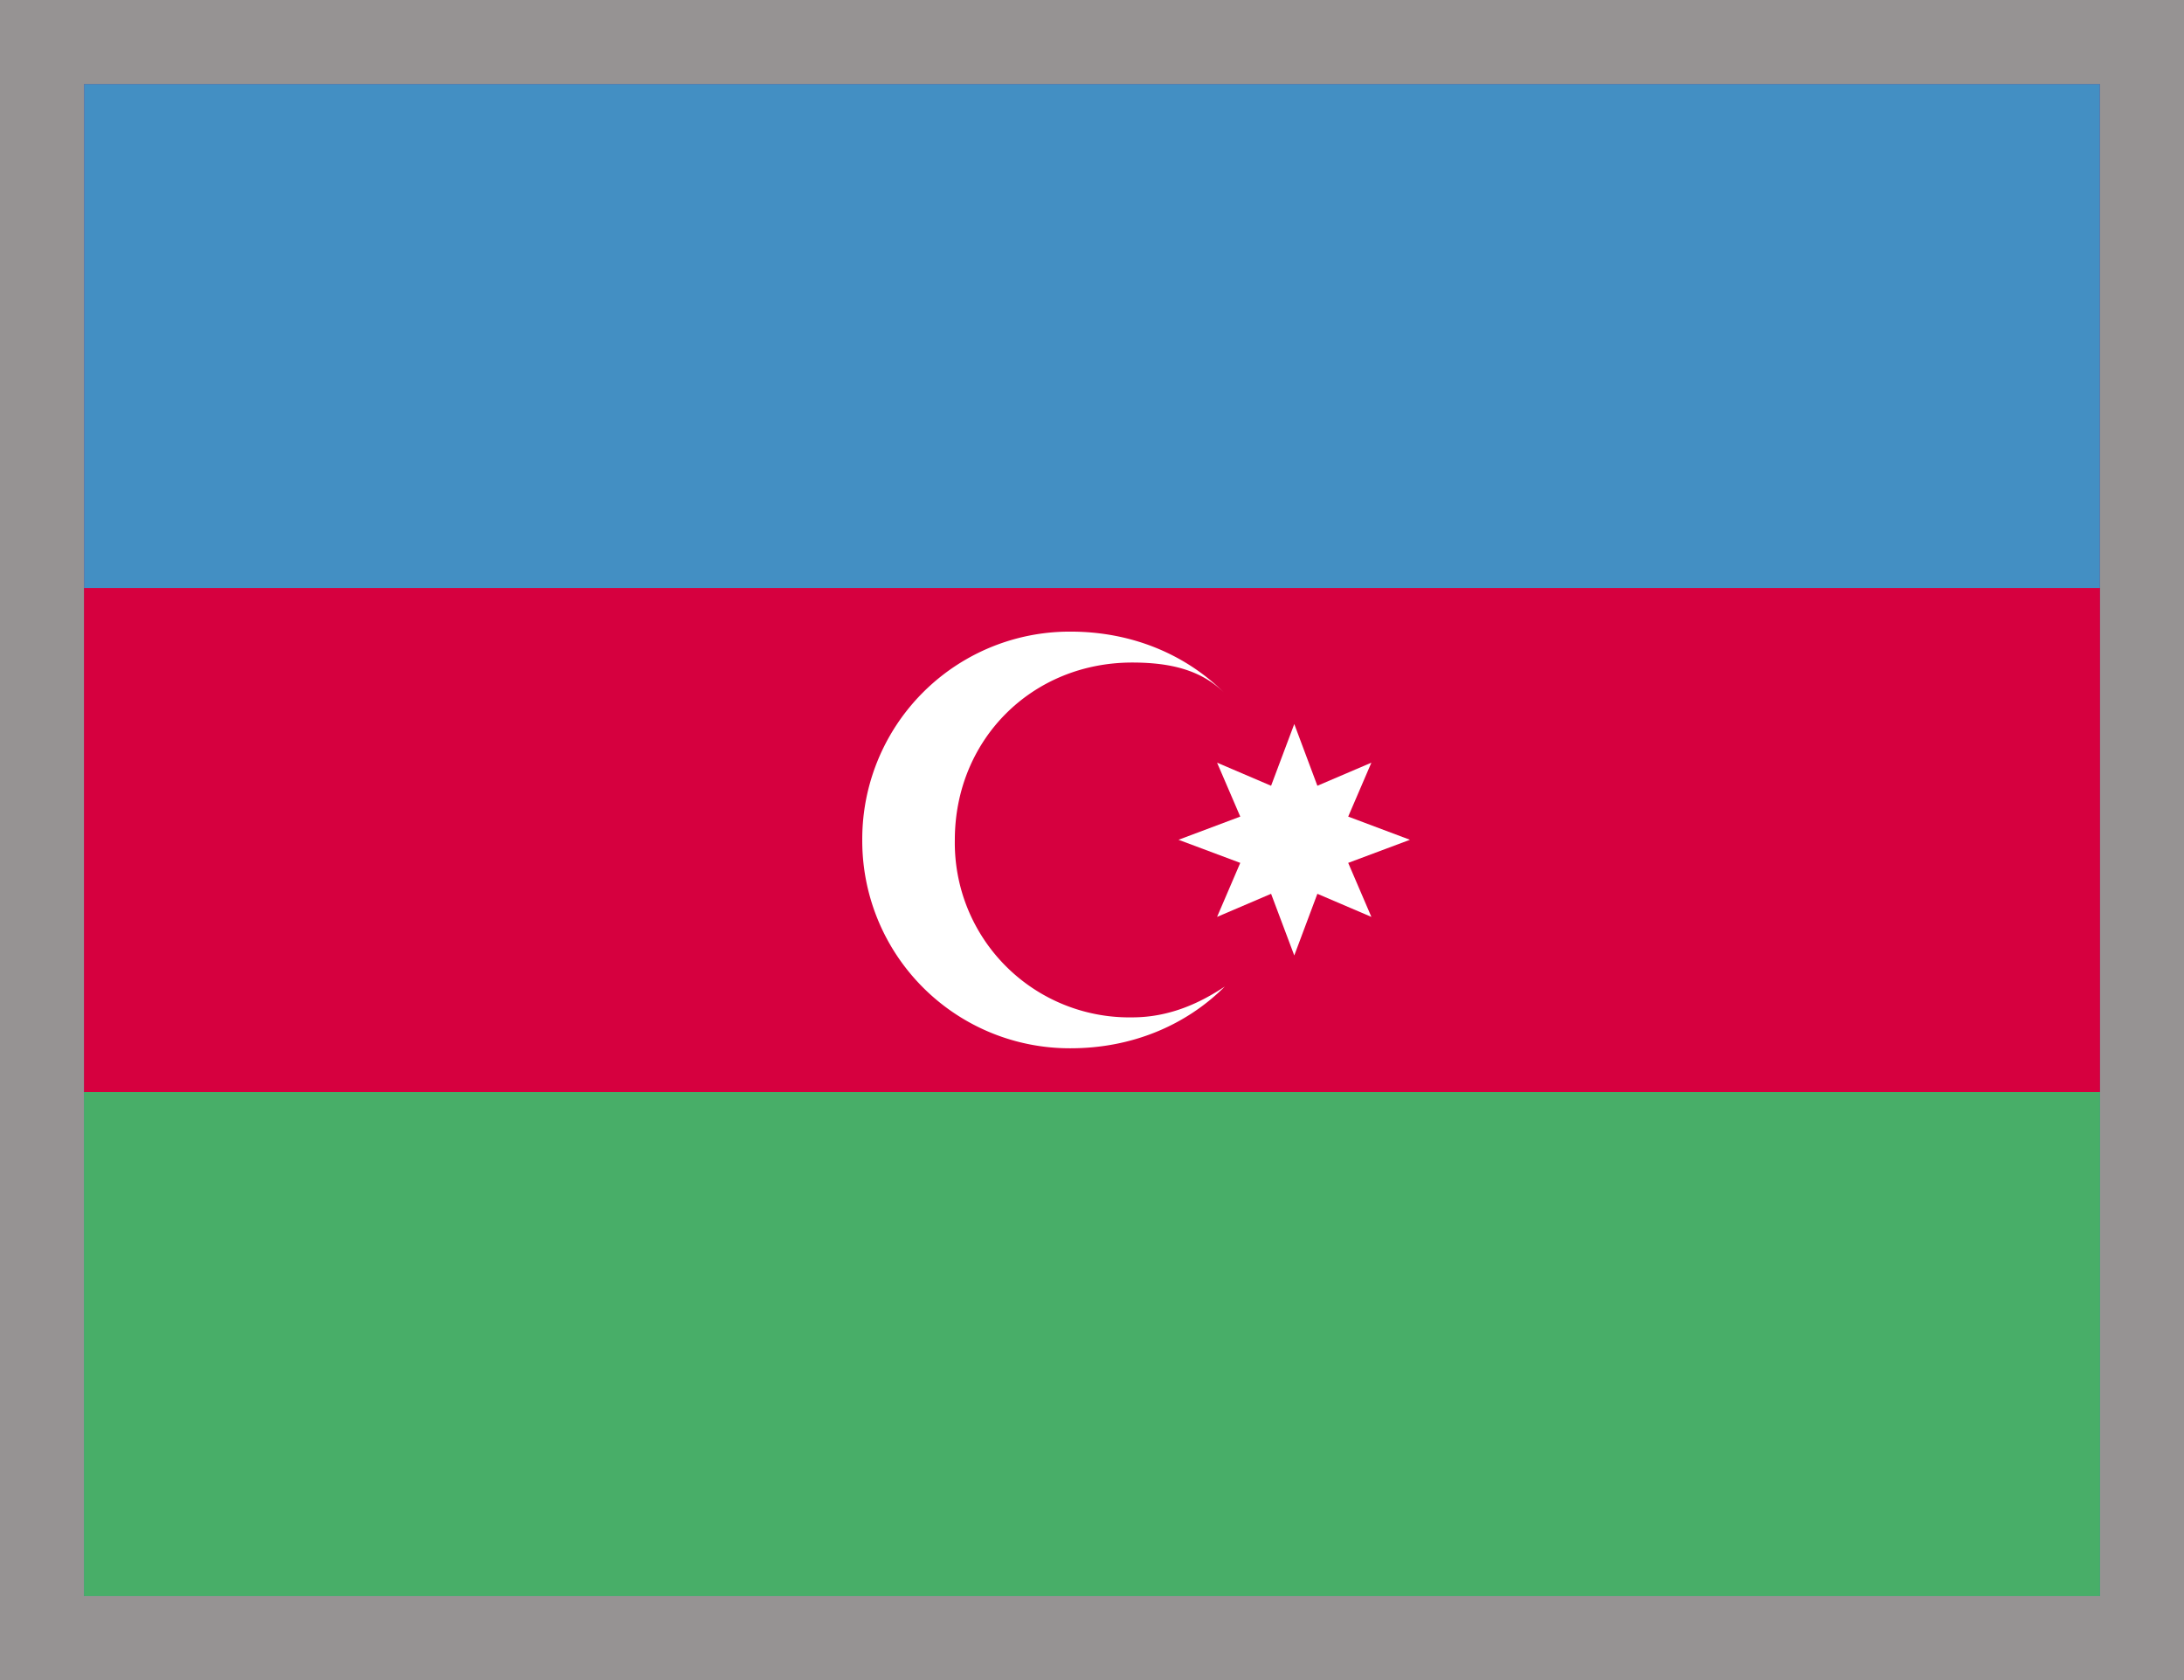
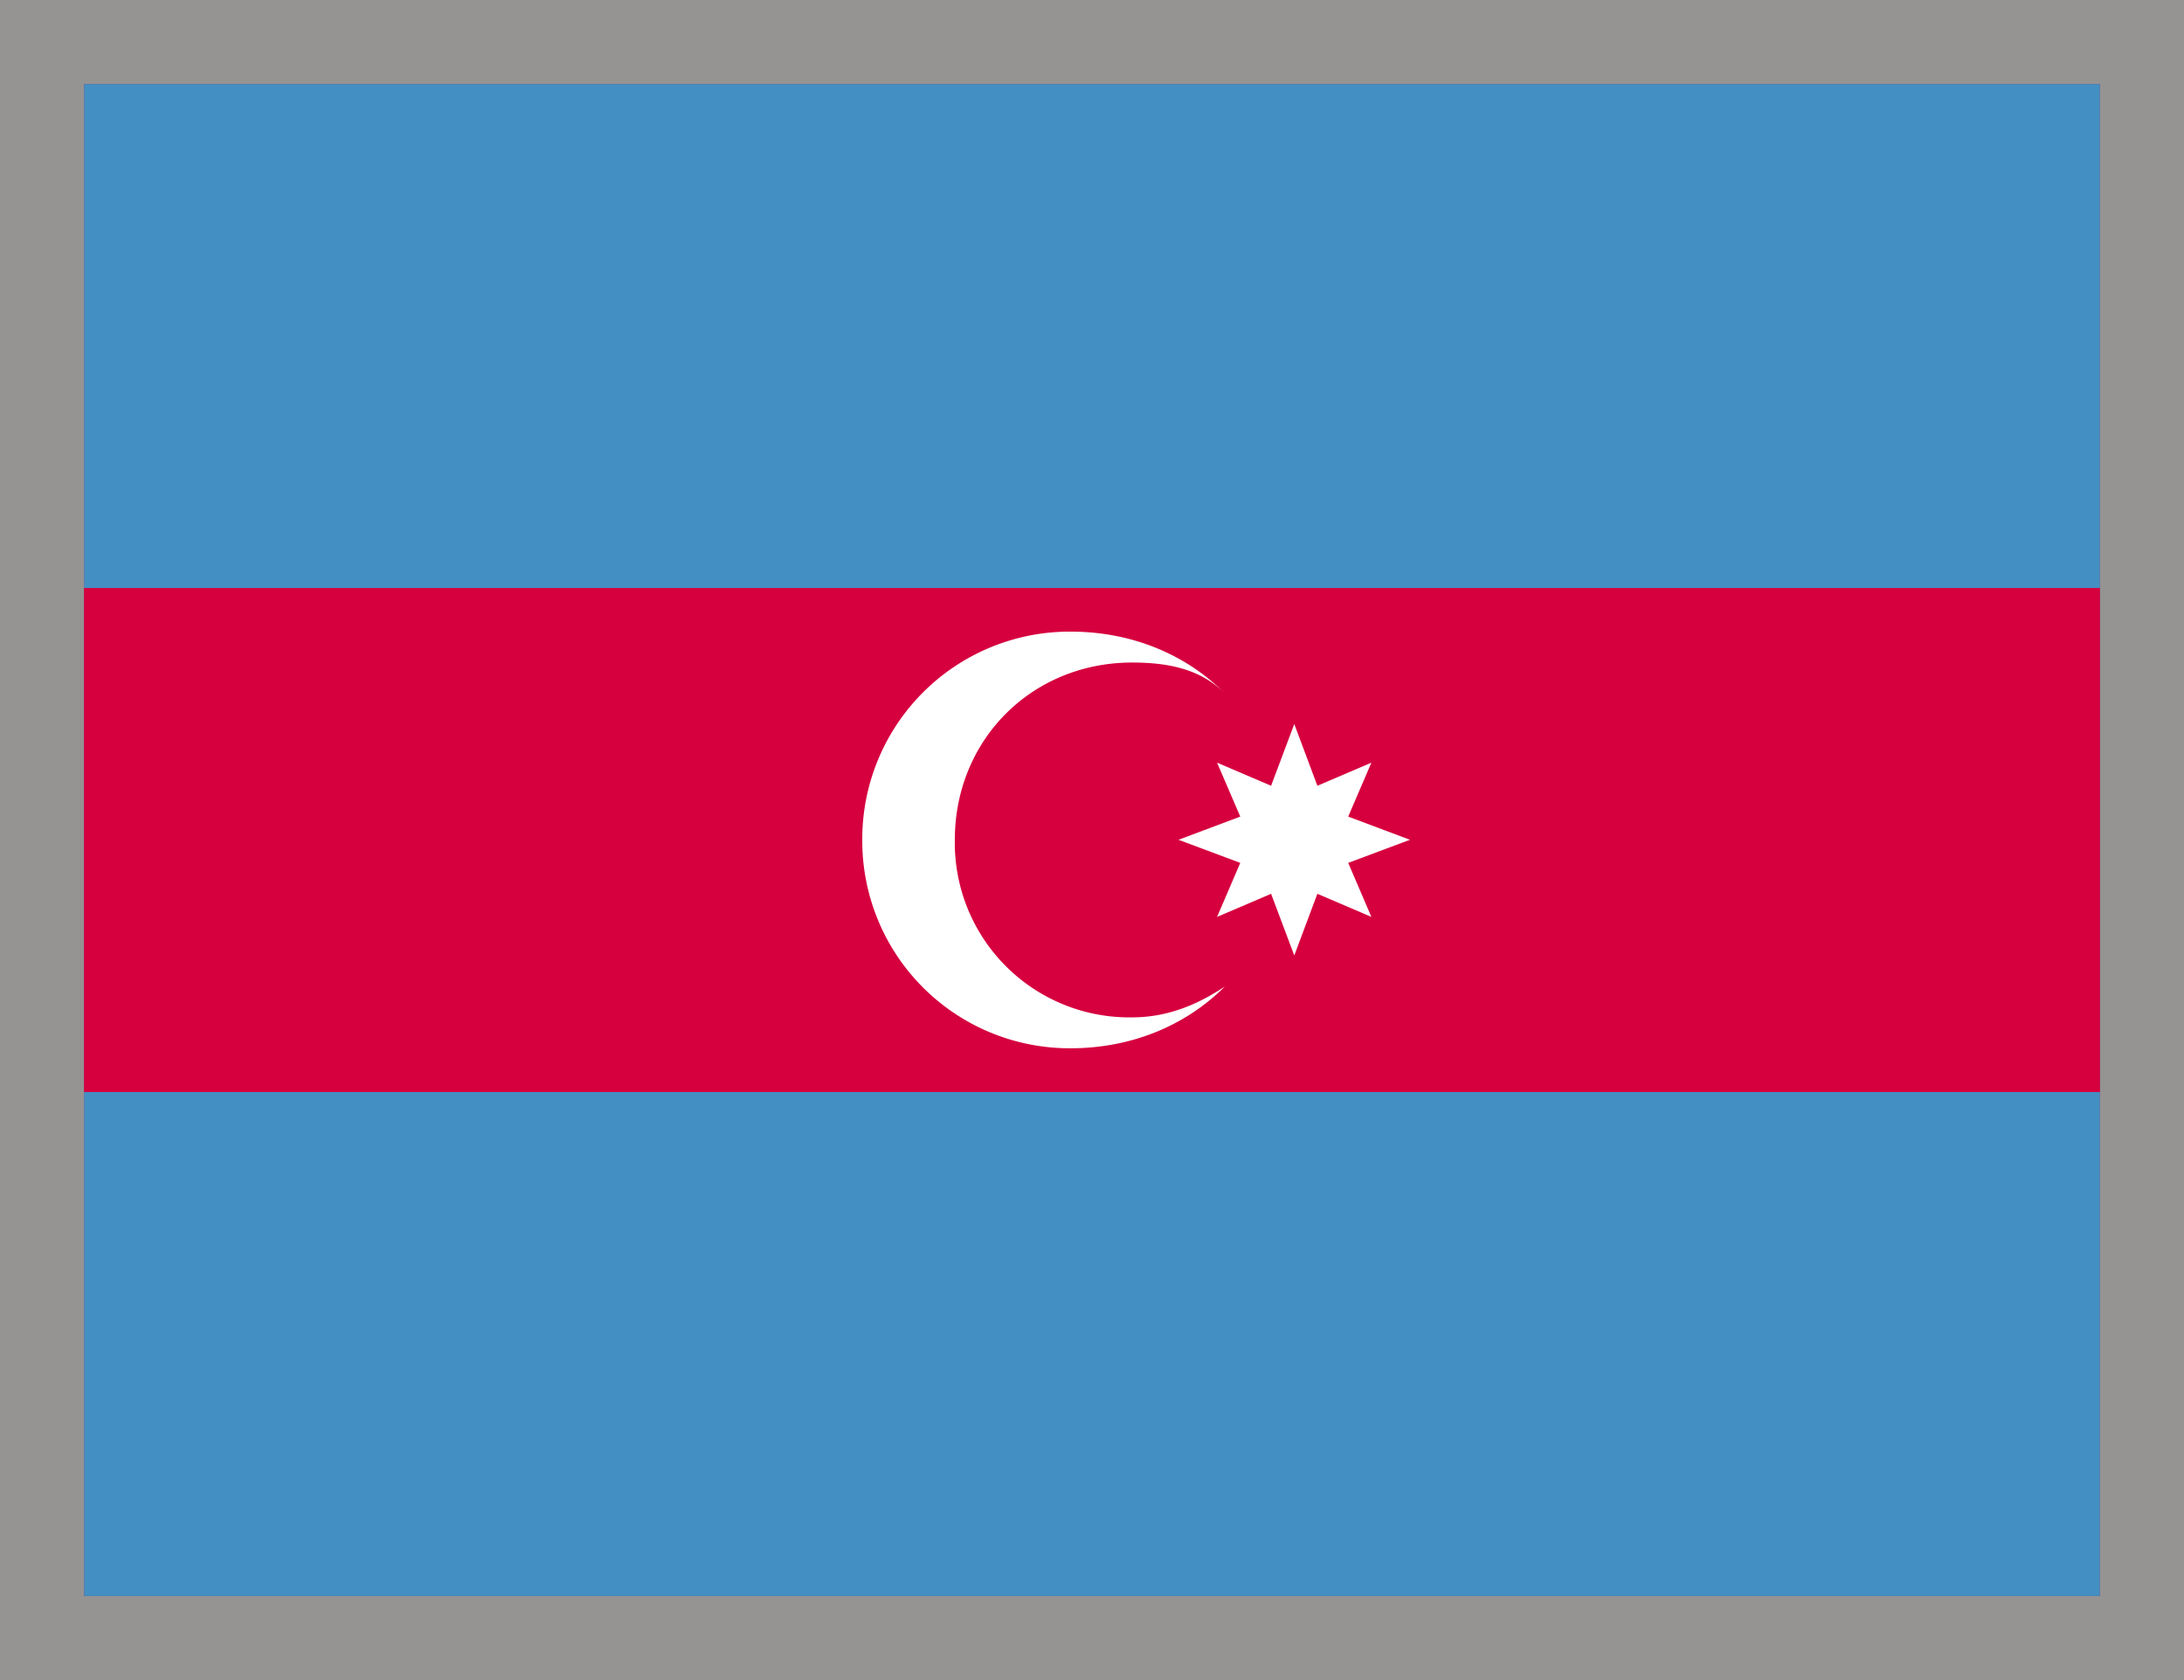
<svg xmlns="http://www.w3.org/2000/svg" width="26" height="20" fill="none">
  <rect width="100%" height="100%" fill="#333333" stroke="none" />
  <path d="M.5.5h25v19H.5V.5z" fill="#D80027" stroke="#969393" />
  <path d="M25 1H1v18h24V1z" fill="#438FC3" />
  <path d="M25 7H1v6h24V7z" fill="#D6003F" />
-   <path d="M25 13H1v6h24v-6z" fill="#48AE68" />
  <path d="M13.48 12.111a2.078 2.078 0 01-2.113-2.112c0-1.194.918-2.112 2.112-2.112.46 0 .827.091 1.102.367-.459-.46-1.102-.735-1.836-.735a2.47 2.47 0 00-2.48 2.48 2.47 2.47 0 002.48 2.48c.734 0 1.377-.276 1.836-.735-.275.183-.643.367-1.102.367z" fill="#fff" />
  <path d="M16.326 10.915l-.643-.275-.275.734-.276-.734-.643.275.276-.643-.735-.275.735-.276-.276-.642.643.275.276-.735.275.735.643-.275-.276.642.735.276-.735.275.276.643z" fill="#fff" />
</svg>